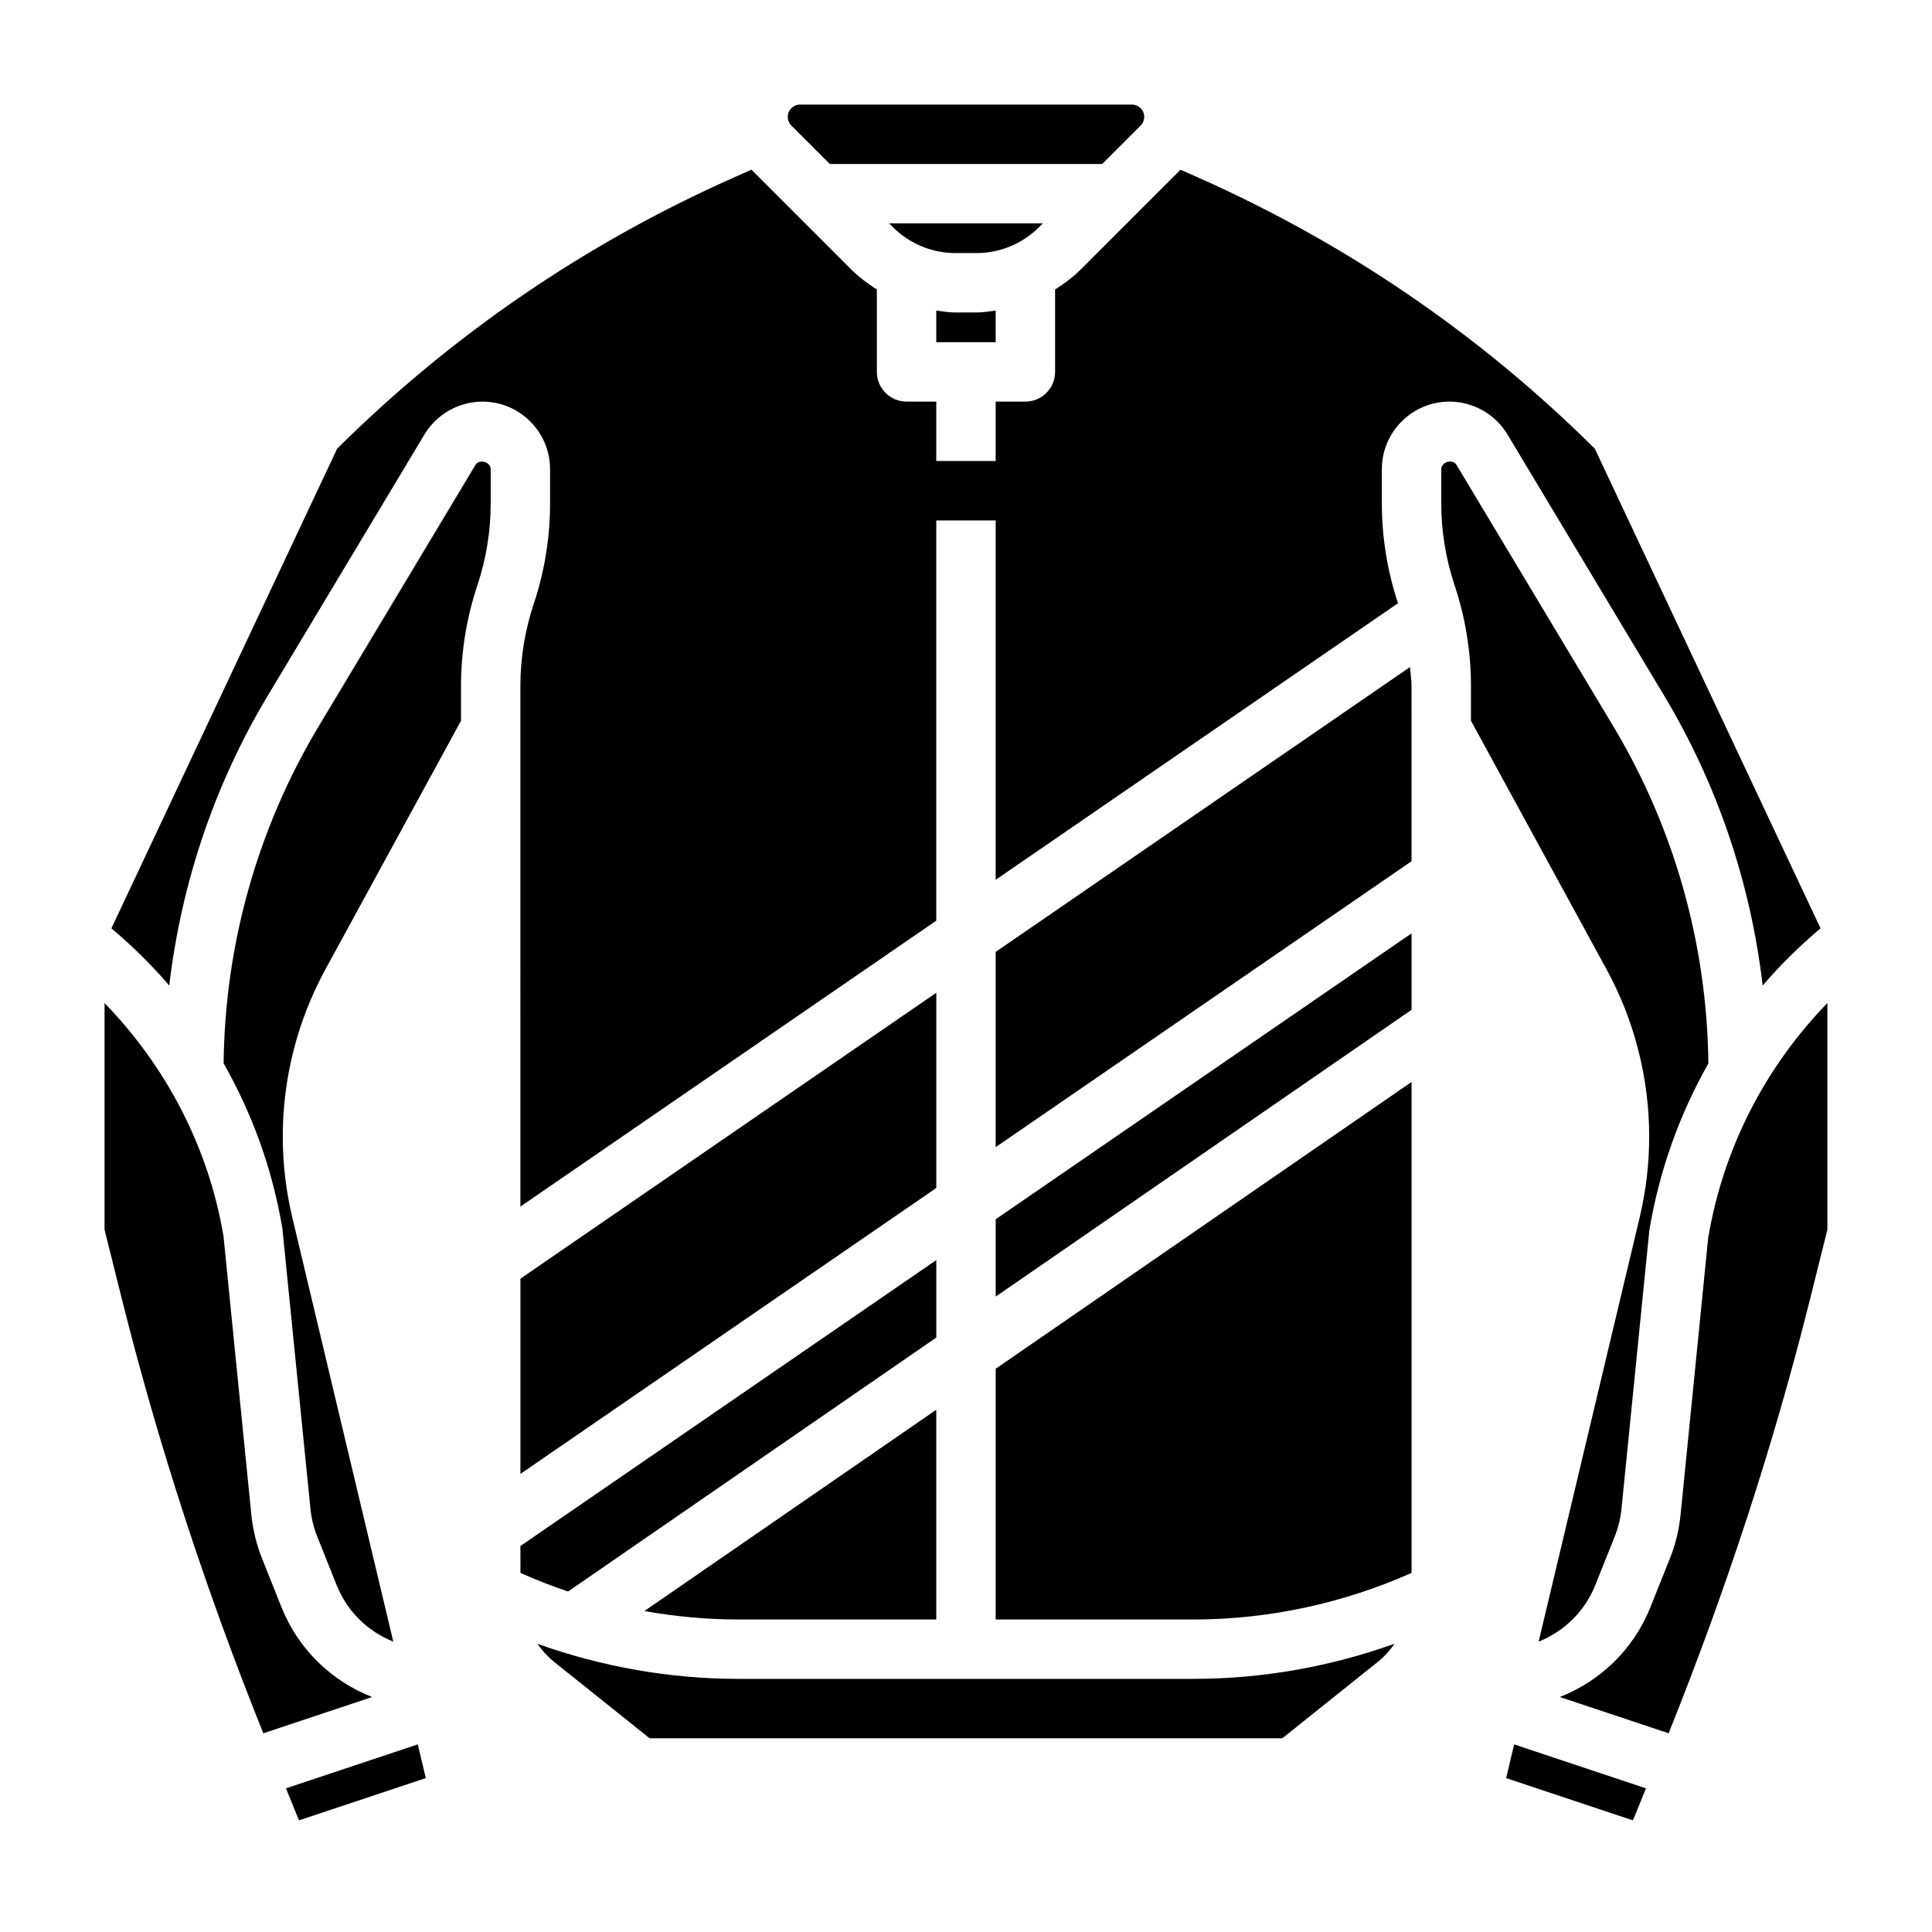
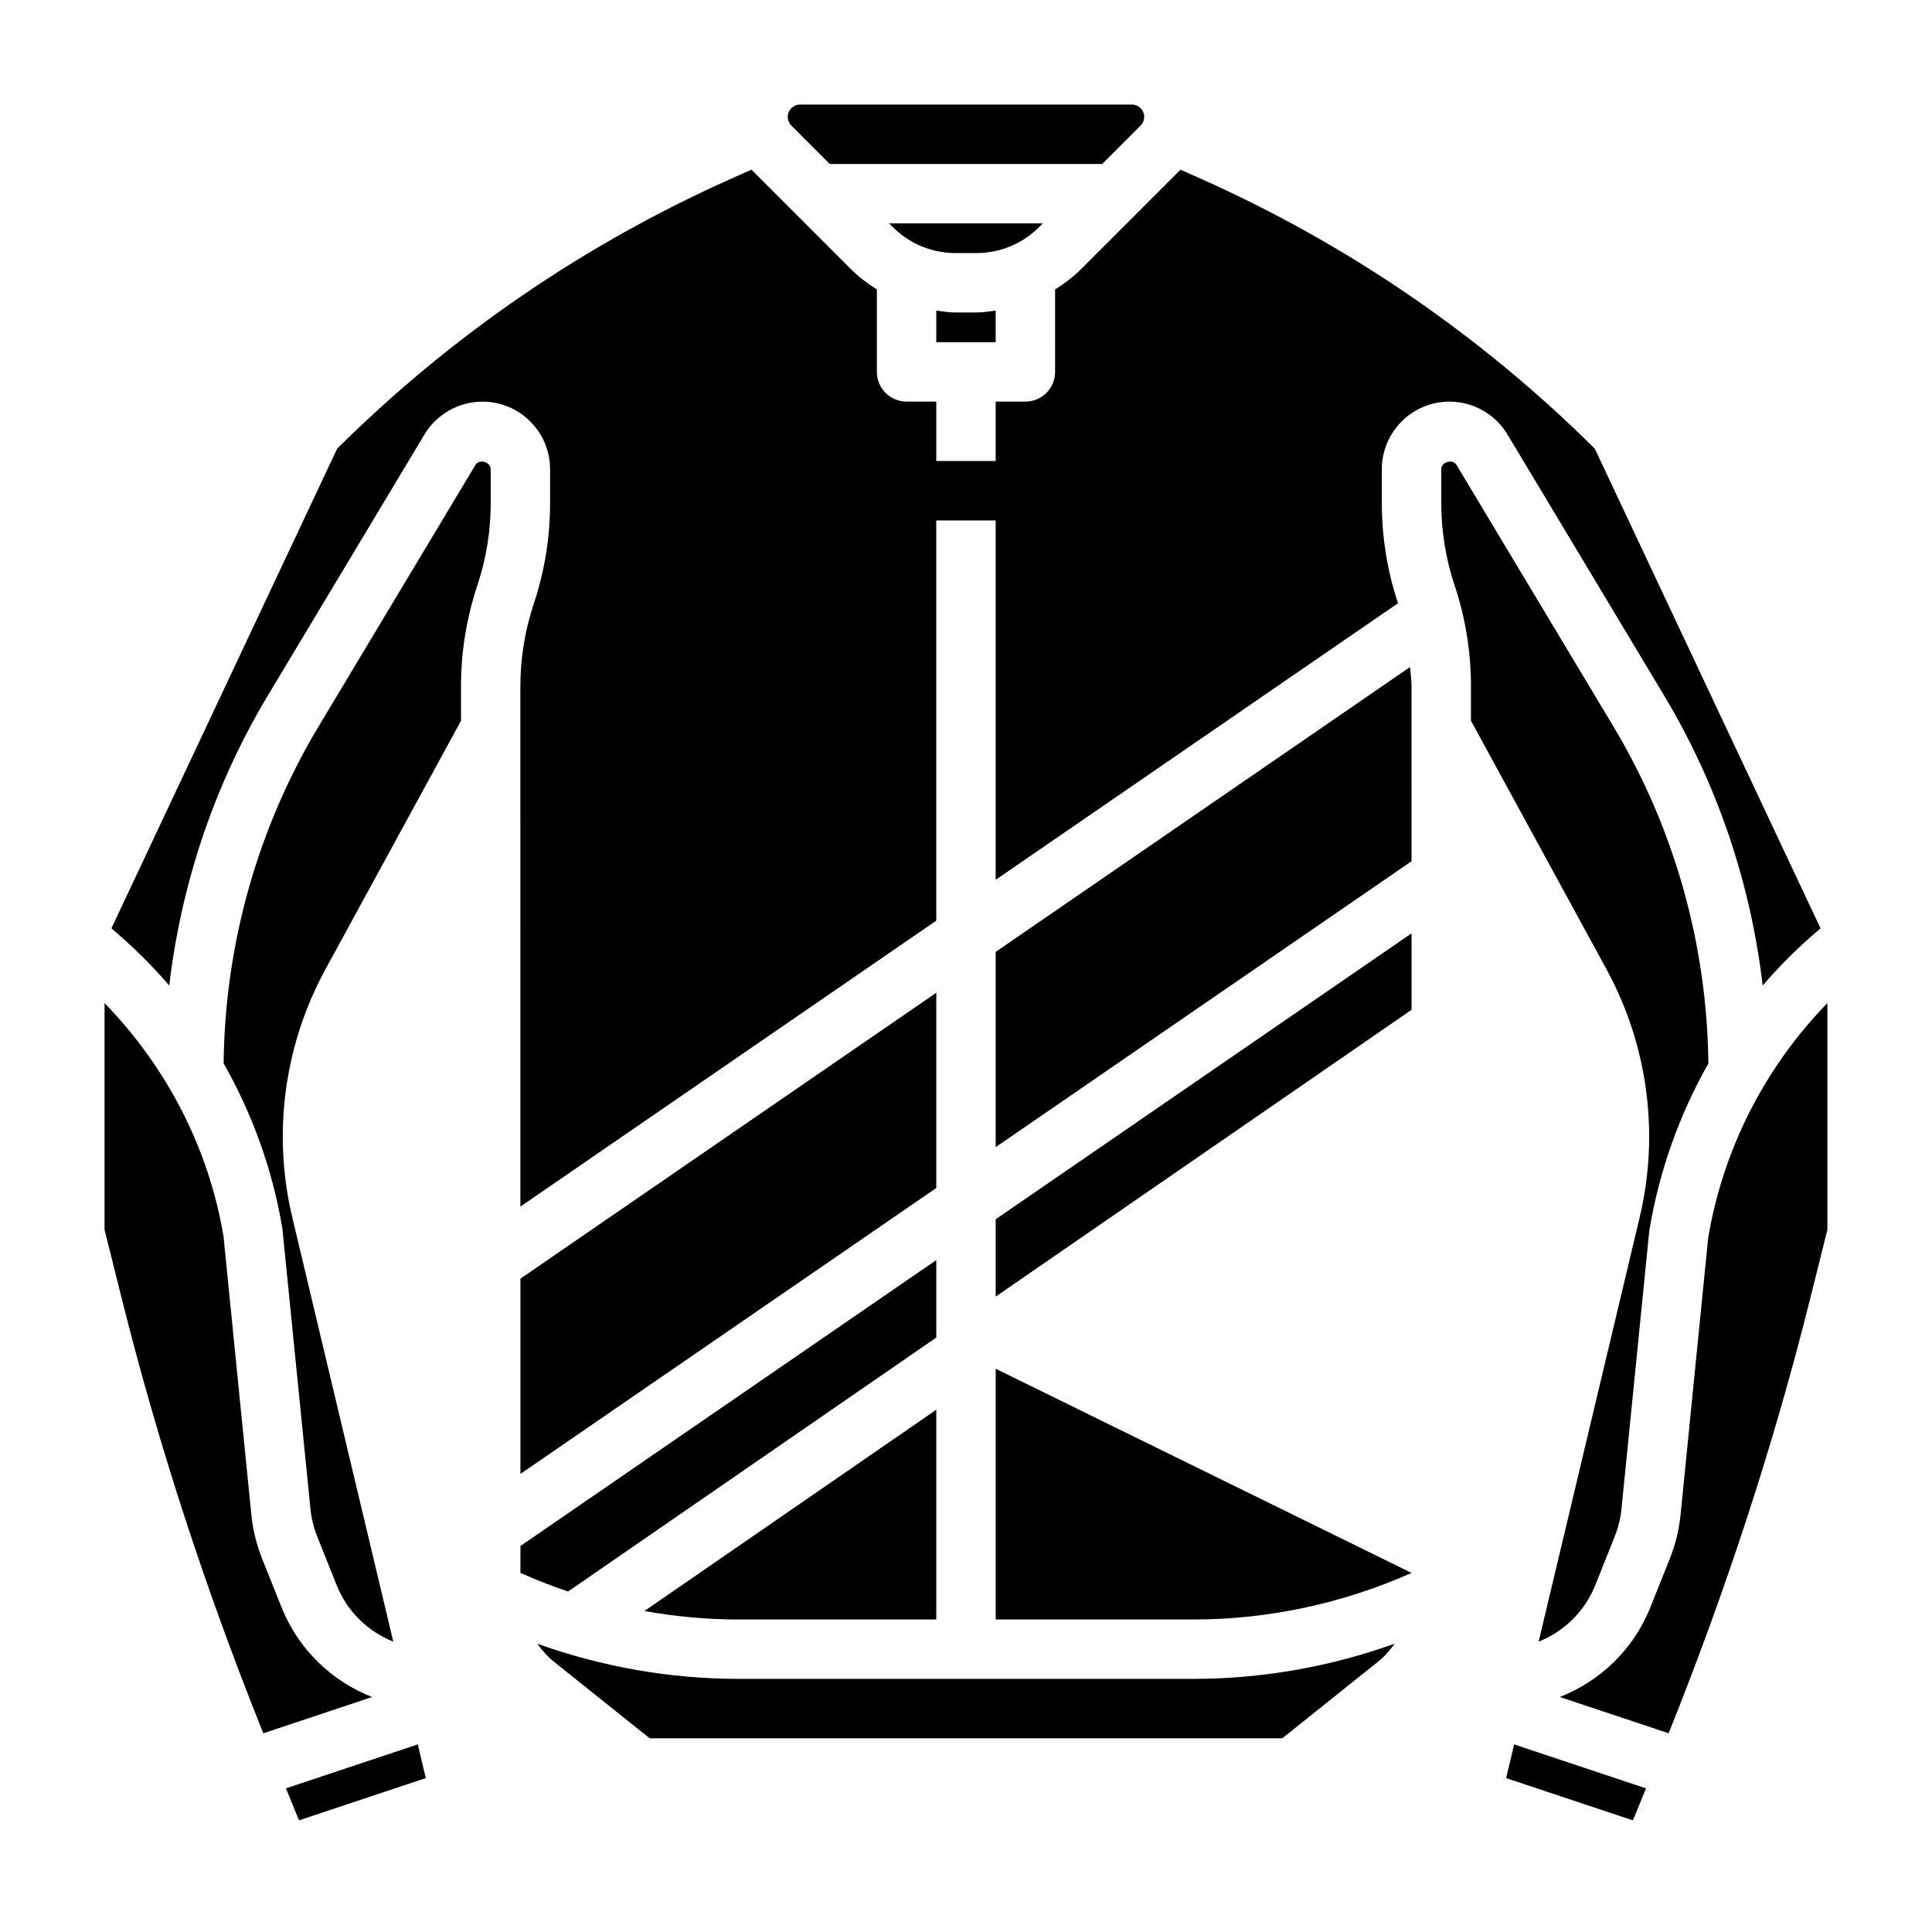
<svg xmlns="http://www.w3.org/2000/svg" fill="#000000" width="800px" height="800px" version="1.1" viewBox="144 144 512 512">
-   <path d="m356.02 171.71h87.945c1.797 0 3.262 1.465 3.262 3.258 0 0.859-0.348 1.699-0.953 2.305l-10.176 10.18h-72.203l-10.172-10.172c-0.613-0.613-0.961-1.453-0.961-2.312 0-1.793 1.465-3.258 3.258-3.258zm36.102 62.977v-8.379c1.719 0.223 3.418 0.504 5.172 0.504h5.398c1.754 0 3.465-0.285 5.172-0.504l0.004 8.379zm27.277-30.527c-4.461 4.453-10.391 6.91-16.703 6.91h-5.398c-6.312 0-12.25-2.457-16.703-6.91l-0.957-0.961h40.723zm-186.05 58.738c30.426-30.188 65.723-54.332 104.93-71.77l4.871-2.164 26.309 26.316c2.113 2.117 4.457 3.875 6.922 5.434v21.844c0 4.344 3.519 7.871 7.871 7.871h7.871v15.742h15.742v-15.742h7.871c4.352 0 7.871-3.527 7.871-7.871l0.004-21.844c2.465-1.551 4.809-3.312 6.918-5.422l26.316-26.316 4.863 2.156c39.211 17.438 74.508 41.578 104.93 71.77l59.82 127.12c-5.527 4.676-10.684 9.715-15.328 15.16-3.18-27.094-11.996-53.309-26.121-76.848l-41.516-69.195c-3.215-5.367-9.102-8.707-15.367-8.707-9.887 0-17.926 8.039-17.926 17.926v8.988c0 9.02 1.449 17.949 4.281 26.52l-106.62 73.297v-95.242h-15.742v106.07l-110.21 75.77-0.004-126.73v-11.172c0-7.406 1.188-14.73 3.527-21.766 2.879-8.645 4.344-17.641 4.344-26.742v-8.988c0-9.887-8.035-17.926-17.922-17.926-6.266 0-12.156 3.336-15.367 8.699l-41.516 69.203c-14.121 23.531-22.93 49.75-26.121 76.84-4.644-5.449-9.801-10.477-15.328-15.16zm284.73 297.94c-18.074 8.055-37.91 12.344-57.691 12.344h-52.516v-66.449l110.21-76.004zm-236.16-77.98 110.21-75.77v51.742l-110.21 75.77zm0 70.848 110.21-75.77v20.531l-97.582 67.297c-4.289-1.434-8.5-3.086-12.625-4.93zm125.95-86.59 110.21-75.77v20.262l-110.21 76.004zm-15.746 50.48v55.586h-52.516c-8.312 0-16.633-0.781-24.836-2.242zm125.95-145.36-110.21 75.77v-51.742l109.8-75.484c0.125 1.691 0.406 3.367 0.406 5.066zm-346.37 97.637v-60.047c16.531 17.012 27.641 38.559 31.527 61.805l7.383 73.832c0.41 4 1.371 7.902 2.844 11.602l5.141 12.863c4.488 11.211 13.289 19.586 24.016 23.805l-28.836 9.613c-15.012-37.375-27.664-75.848-37.43-114.88zm51.555 156.54c-1.219-2.801-2.289-5.668-3.488-8.484l34.945-11.652 2.125 8.934zm6.965-225.5c-7.383 13.535-11.289 28.836-11.289 44.258 0 7.219 0.844 14.414 2.512 21.402l26.781 112.48c-6.707-2.684-12.203-7.949-15.012-14.973l-5.141-12.863c-0.938-2.348-1.543-4.809-1.801-7.344l-7.445-74.32c-2.59-15.547-7.934-30.309-15.57-43.762 0.34-31.48 9.004-62.34 25.215-89.355l41.516-69.211c1.004-1.684 4.051-0.84 4.051 1.129v8.988c0 7.406-1.188 14.73-3.527 21.766-2.883 8.645-4.344 17.641-4.344 26.742v9.164zm253.6 203.75h-167.66l-25.387-20.301c-1.715-1.379-3.125-3.008-4.375-4.746 17.035 6.09 35.148 9.301 53.207 9.301h120.77c18.059 0 36.164-3.211 53.207-9.312-1.25 1.738-2.652 3.371-4.375 4.746zm94.715-138.08c1.668-7 2.512-14.195 2.512-21.414 0-15.422-3.906-30.723-11.289-44.266l-35.941-65.895v-9.164c0-9.102-1.465-18.098-4.344-26.742-2.34-7.035-3.531-14.355-3.531-21.766v-8.988c0-1.969 3.047-2.809 4.055-1.117l41.516 69.203c16.215 27.031 24.883 57.906 25.215 89.402-7.652 13.523-13.02 28.418-15.641 44.219l-7.383 73.801c-0.25 2.543-0.859 5.016-1.801 7.359l-5.141 12.863c-2.809 7.023-8.305 12.289-15.012 14.973zm-1.809 159.83-33.59-11.195 2.125-8.934 34.945 11.652c-1.191 2.809-2.262 5.672-3.481 8.477zm46.91-137.96c-9.754 38.98-22.387 77.406-37.438 114.88l-28.836-9.613c10.738-4.219 19.531-12.594 24.016-23.805l5.141-12.863c1.48-3.699 2.441-7.606 2.844-11.617l7.312-73.305c3.945-23.664 15.059-45.281 31.598-62.309v60.047z" />
+   <path d="m356.02 171.71h87.945c1.797 0 3.262 1.465 3.262 3.258 0 0.859-0.348 1.699-0.953 2.305l-10.176 10.18h-72.203l-10.172-10.172c-0.613-0.613-0.961-1.453-0.961-2.312 0-1.793 1.465-3.258 3.258-3.258zm36.102 62.977v-8.379c1.719 0.223 3.418 0.504 5.172 0.504h5.398c1.754 0 3.465-0.285 5.172-0.504l0.004 8.379zm27.277-30.527c-4.461 4.453-10.391 6.91-16.703 6.91h-5.398c-6.312 0-12.25-2.457-16.703-6.91l-0.957-0.961h40.723zm-186.05 58.738c30.426-30.188 65.723-54.332 104.93-71.77l4.871-2.164 26.309 26.316c2.113 2.117 4.457 3.875 6.922 5.434v21.844c0 4.344 3.519 7.871 7.871 7.871h7.871v15.742h15.742v-15.742h7.871c4.352 0 7.871-3.527 7.871-7.871l0.004-21.844c2.465-1.551 4.809-3.312 6.918-5.422l26.316-26.316 4.863 2.156c39.211 17.438 74.508 41.578 104.93 71.77l59.82 127.12c-5.527 4.676-10.684 9.715-15.328 15.16-3.18-27.094-11.996-53.309-26.121-76.848l-41.516-69.195c-3.215-5.367-9.102-8.707-15.367-8.707-9.887 0-17.926 8.039-17.926 17.926v8.988c0 9.02 1.449 17.949 4.281 26.52l-106.62 73.297v-95.242h-15.742v106.07l-110.21 75.77-0.004-126.73v-11.172c0-7.406 1.188-14.73 3.527-21.766 2.879-8.645 4.344-17.641 4.344-26.742v-8.988c0-9.887-8.035-17.926-17.922-17.926-6.266 0-12.156 3.336-15.367 8.699l-41.516 69.203c-14.121 23.531-22.93 49.75-26.121 76.84-4.644-5.449-9.801-10.477-15.328-15.16zm284.73 297.94c-18.074 8.055-37.91 12.344-57.691 12.344h-52.516v-66.449zm-236.16-77.98 110.21-75.77v51.742l-110.21 75.77zm0 70.848 110.21-75.77v20.531l-97.582 67.297c-4.289-1.434-8.5-3.086-12.625-4.93zm125.95-86.59 110.21-75.77v20.262l-110.21 76.004zm-15.746 50.48v55.586h-52.516c-8.312 0-16.633-0.781-24.836-2.242zm125.95-145.36-110.21 75.77v-51.742l109.8-75.484c0.125 1.691 0.406 3.367 0.406 5.066zm-346.37 97.637v-60.047c16.531 17.012 27.641 38.559 31.527 61.805l7.383 73.832c0.41 4 1.371 7.902 2.844 11.602l5.141 12.863c4.488 11.211 13.289 19.586 24.016 23.805l-28.836 9.613c-15.012-37.375-27.664-75.848-37.43-114.88zm51.555 156.54c-1.219-2.801-2.289-5.668-3.488-8.484l34.945-11.652 2.125 8.934zm6.965-225.5c-7.383 13.535-11.289 28.836-11.289 44.258 0 7.219 0.844 14.414 2.512 21.402l26.781 112.48c-6.707-2.684-12.203-7.949-15.012-14.973l-5.141-12.863c-0.938-2.348-1.543-4.809-1.801-7.344l-7.445-74.32c-2.59-15.547-7.934-30.309-15.57-43.762 0.34-31.48 9.004-62.34 25.215-89.355l41.516-69.211c1.004-1.684 4.051-0.84 4.051 1.129v8.988c0 7.406-1.188 14.73-3.527 21.766-2.883 8.645-4.344 17.641-4.344 26.742v9.164zm253.6 203.75h-167.66l-25.387-20.301c-1.715-1.379-3.125-3.008-4.375-4.746 17.035 6.09 35.148 9.301 53.207 9.301h120.77c18.059 0 36.164-3.211 53.207-9.312-1.25 1.738-2.652 3.371-4.375 4.746zm94.715-138.08c1.668-7 2.512-14.195 2.512-21.414 0-15.422-3.906-30.723-11.289-44.266l-35.941-65.895v-9.164c0-9.102-1.465-18.098-4.344-26.742-2.34-7.035-3.531-14.355-3.531-21.766v-8.988c0-1.969 3.047-2.809 4.055-1.117l41.516 69.203c16.215 27.031 24.883 57.906 25.215 89.402-7.652 13.523-13.02 28.418-15.641 44.219l-7.383 73.801c-0.25 2.543-0.859 5.016-1.801 7.359l-5.141 12.863c-2.809 7.023-8.305 12.289-15.012 14.973zm-1.809 159.83-33.59-11.195 2.125-8.934 34.945 11.652c-1.191 2.809-2.262 5.672-3.481 8.477zm46.91-137.96c-9.754 38.98-22.387 77.406-37.438 114.88l-28.836-9.613c10.738-4.219 19.531-12.594 24.016-23.805l5.141-12.863c1.48-3.699 2.441-7.606 2.844-11.617l7.312-73.305c3.945-23.664 15.059-45.281 31.598-62.309v60.047z" />
</svg>